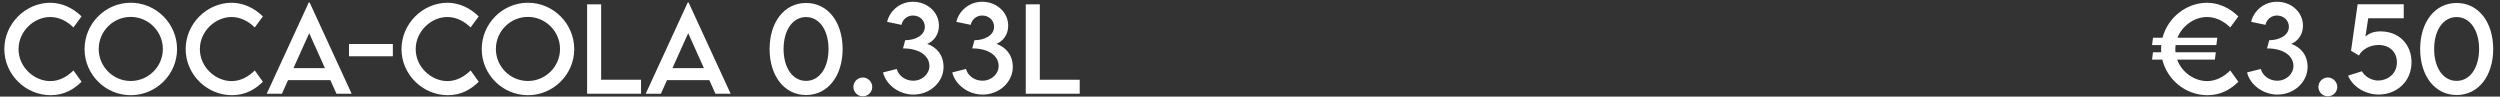
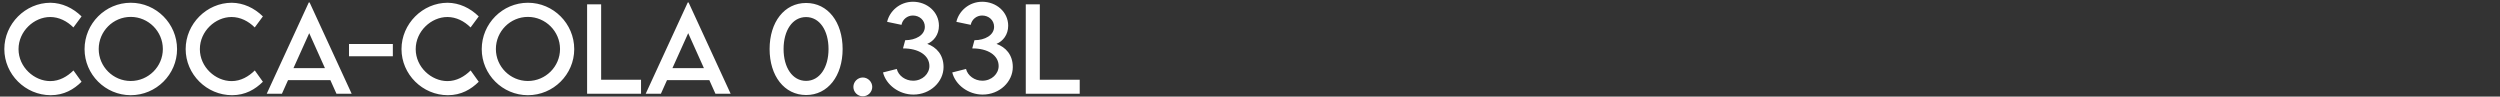
<svg xmlns="http://www.w3.org/2000/svg" width="880" height="34" viewBox="0 0 880 34" fill="none">
  <rect x="0" y="0" width="880" height="34" fill="#333333" stroke="none" />
  <path d="M17.852 33.508C8.926 33.508 1.523 26.164 1.523 17.277C1.523 8.41 8.926 0.969 17.773 0.969C21.855 1.027 25.625 2.766 28.711 5.773L25.84 9.66C23.633 7.453 20.762 5.988 17.676 5.988C11.973 5.988 6.523 10.988 6.523 17.297C6.523 23.645 12.051 28.547 17.695 28.547C20.918 28.547 23.691 26.945 25.859 24.797L28.711 28.781C25.996 31.457 22.539 33.508 17.852 33.508ZM46.016 33.508C37.07 33.508 29.766 26.203 29.766 17.297C29.766 8.312 37.07 0.969 46.035 0.969C54.98 0.969 62.324 8.312 62.324 17.297C62.324 26.203 54.98 33.508 46.016 33.508ZM46.016 28.508C52.227 28.508 57.324 23.449 57.324 17.258C57.324 11.027 52.227 5.949 46.016 5.949C39.805 5.949 34.746 11.027 34.746 17.258C34.746 23.449 39.805 28.508 46.016 28.508ZM81.68 33.508C72.754 33.508 65.352 26.164 65.352 17.277C65.352 8.41 72.754 0.969 81.602 0.969C85.684 1.027 89.453 2.766 92.539 5.773L89.668 9.66C87.461 7.453 84.59 5.988 81.504 5.988C75.801 5.988 70.352 10.988 70.352 17.297C70.352 23.645 75.879 28.547 81.523 28.547C84.746 28.547 87.519 26.945 89.688 24.797L92.539 28.781C89.824 31.457 86.367 33.508 81.68 33.508ZM118.438 33L116.289 28.215H101.387L99.238 33H93.887L108.691 0.871H108.984L123.789 33H118.438ZM103.301 23.977H114.375L108.848 11.672L103.301 23.977ZM122.852 19.816V15.48H138.281V19.816H122.852ZM157.656 33.508C148.73 33.508 141.328 26.164 141.328 17.277C141.328 8.41 148.73 0.969 157.578 0.969C161.66 1.027 165.43 2.766 168.516 5.773L165.645 9.66C163.438 7.453 160.566 5.988 157.48 5.988C151.777 5.988 146.328 10.988 146.328 17.297C146.328 23.645 151.855 28.547 157.5 28.547C160.723 28.547 163.496 26.945 165.664 24.797L168.516 28.781C165.801 31.457 162.344 33.508 157.656 33.508ZM185.82 33.508C176.875 33.508 169.57 26.203 169.57 17.297C169.57 8.312 176.875 0.969 185.84 0.969C194.785 0.969 202.129 8.312 202.129 17.297C202.129 26.203 194.785 33.508 185.82 33.508ZM185.82 28.508C192.031 28.508 197.129 23.449 197.129 17.258C197.129 11.027 192.031 5.949 185.82 5.949C179.609 5.949 174.551 11.027 174.551 17.258C174.551 23.449 179.609 28.508 185.82 28.508ZM211.602 28.078H225.645V33H206.66V1.516H211.602V28.078ZM251.836 33L249.688 28.215H234.785L232.637 33H227.285L242.09 0.871H242.383L257.188 33H251.836ZM236.699 23.977H247.773L242.246 11.672L236.699 23.977ZM283.75 33.449C276.094 33.449 270.898 26.73 270.898 17.258C270.898 7.766 276.094 1.047 283.75 1.047C291.406 1.047 296.602 7.766 296.602 17.258C296.602 26.73 291.406 33.449 283.75 33.449ZM283.73 28.469C288.477 28.469 291.641 23.82 291.641 17.258C291.641 10.676 288.477 6.008 283.73 6.008C278.965 6.008 275.82 10.676 275.82 17.258C275.82 23.82 278.965 28.469 283.73 28.469ZM303.711 33.898C301.895 33.898 300.391 32.414 300.391 30.598C300.391 28.781 301.895 27.277 303.711 27.277C305.508 27.277 307.031 28.801 307.031 30.598C307.031 32.414 305.527 33.898 303.711 33.898ZM326.387 15.441C329.648 16.613 332.129 19.289 332.129 23.605C332.129 28.781 327.48 33.293 321.523 33.293C316.426 33.293 311.895 29.836 310.82 25.5L315.664 24.27C316.25 26.652 318.691 28.41 321.406 28.41C324.746 28.41 327.148 25.93 327.148 23.254C327.148 19.426 323.281 17.004 317.852 17.043L318.633 14.152C322.285 14.152 325.547 12.395 325.547 9.426C325.547 7.102 323.652 5.461 321.328 5.461C319.375 5.461 317.695 6.828 317.324 8.742L312.266 7.688C313.125 3.938 316.68 0.617 321.367 0.617C326.309 0.617 330.508 4.191 330.508 9.055C330.508 12.238 328.652 14.523 326.387 15.441ZM350.762 15.441C354.023 16.613 356.504 19.289 356.504 23.605C356.504 28.781 351.855 33.293 345.898 33.293C340.801 33.293 336.27 29.836 335.195 25.5L340.039 24.27C340.625 26.652 343.066 28.41 345.781 28.41C349.121 28.41 351.523 25.93 351.523 23.254C351.523 19.426 347.656 17.004 342.227 17.043L343.008 14.152C346.66 14.152 349.922 12.395 349.922 9.426C349.922 7.102 348.027 5.461 345.703 5.461C343.75 5.461 342.07 6.828 341.699 8.742L336.641 7.688C337.5 3.938 341.055 0.617 345.742 0.617C350.684 0.617 354.883 4.191 354.883 9.055C354.883 12.238 353.027 14.523 350.762 15.441ZM366.016 28.078H380.059V33H361.074V1.516H366.016V28.078Z" fill="white" />
-   <path d="M776.898 28.547C780.121 28.547 782.875 26.945 785.043 24.797L787.895 28.781C785.199 31.457 781.742 33.508 777.035 33.508C769.379 33.508 762.855 28.117 761.137 20.969H757.523L757.855 18.391H760.746C760.727 18.02 760.707 17.648 760.707 17.277C760.707 16.809 760.727 16.34 760.766 15.871H757.523L757.855 13.293H761.215C763.031 6.281 769.496 0.969 776.977 0.969C781.039 1.027 784.809 2.766 787.895 5.773L785.043 9.66C782.836 7.453 779.945 5.988 776.859 5.988C772.445 5.988 768.168 8.996 766.469 13.293H780.492L780.16 15.871H765.805C765.746 16.34 765.707 16.809 765.707 17.297C765.707 17.668 765.727 18.039 765.766 18.391H779.965L779.633 20.969H766.352C767.973 25.441 772.387 28.547 776.898 28.547ZM806.527 15.441C809.789 16.613 812.27 19.289 812.27 23.605C812.27 28.781 807.621 33.293 801.664 33.293C796.566 33.293 792.035 29.836 790.961 25.5L795.805 24.27C796.391 26.652 798.832 28.41 801.547 28.41C804.887 28.41 807.289 25.93 807.289 23.254C807.289 19.426 803.422 17.004 797.992 17.043L798.773 14.152C802.426 14.152 805.688 12.395 805.688 9.426C805.688 7.102 803.793 5.461 801.469 5.461C799.516 5.461 797.836 6.828 797.465 8.742L792.406 7.688C793.266 3.938 796.82 0.617 801.508 0.617C806.449 0.617 810.648 4.191 810.648 9.055C810.648 12.238 808.793 14.523 806.527 15.441ZM819.398 33.898C817.582 33.898 816.078 32.414 816.078 30.598C816.078 28.781 817.582 27.277 819.398 27.277C821.195 27.277 822.719 28.801 822.719 30.598C822.719 32.414 821.215 33.898 819.398 33.898ZM837.914 11.047C844.574 11.047 848.852 15.695 848.852 21.945C848.852 28.645 843.676 33.273 837.309 33.273C832.68 33.273 828.246 30.656 826.508 26.633L831.391 25.09C832.445 27.043 834.945 28.352 837.094 28.352C840.258 28.352 843.715 26.145 843.715 21.945C843.715 18.254 841.078 15.832 837.23 15.832C834.418 15.832 831.527 17.258 830.336 19.523L827.562 17.863L829.887 1.496H846.117V6.418H833.617L832.621 12.902C834.086 11.555 835.883 11.047 837.914 11.047ZM864.75 33.449C857.094 33.449 851.898 26.73 851.898 17.258C851.898 7.766 857.094 1.047 864.75 1.047C872.406 1.047 877.602 7.766 877.602 17.258C877.602 26.73 872.406 33.449 864.75 33.449ZM864.73 28.469C869.477 28.469 872.641 23.82 872.641 17.258C872.641 10.676 869.477 6.008 864.73 6.008C859.965 6.008 856.82 10.676 856.82 17.258C856.82 23.82 859.965 28.469 864.73 28.469Z" fill="white" />
</svg>